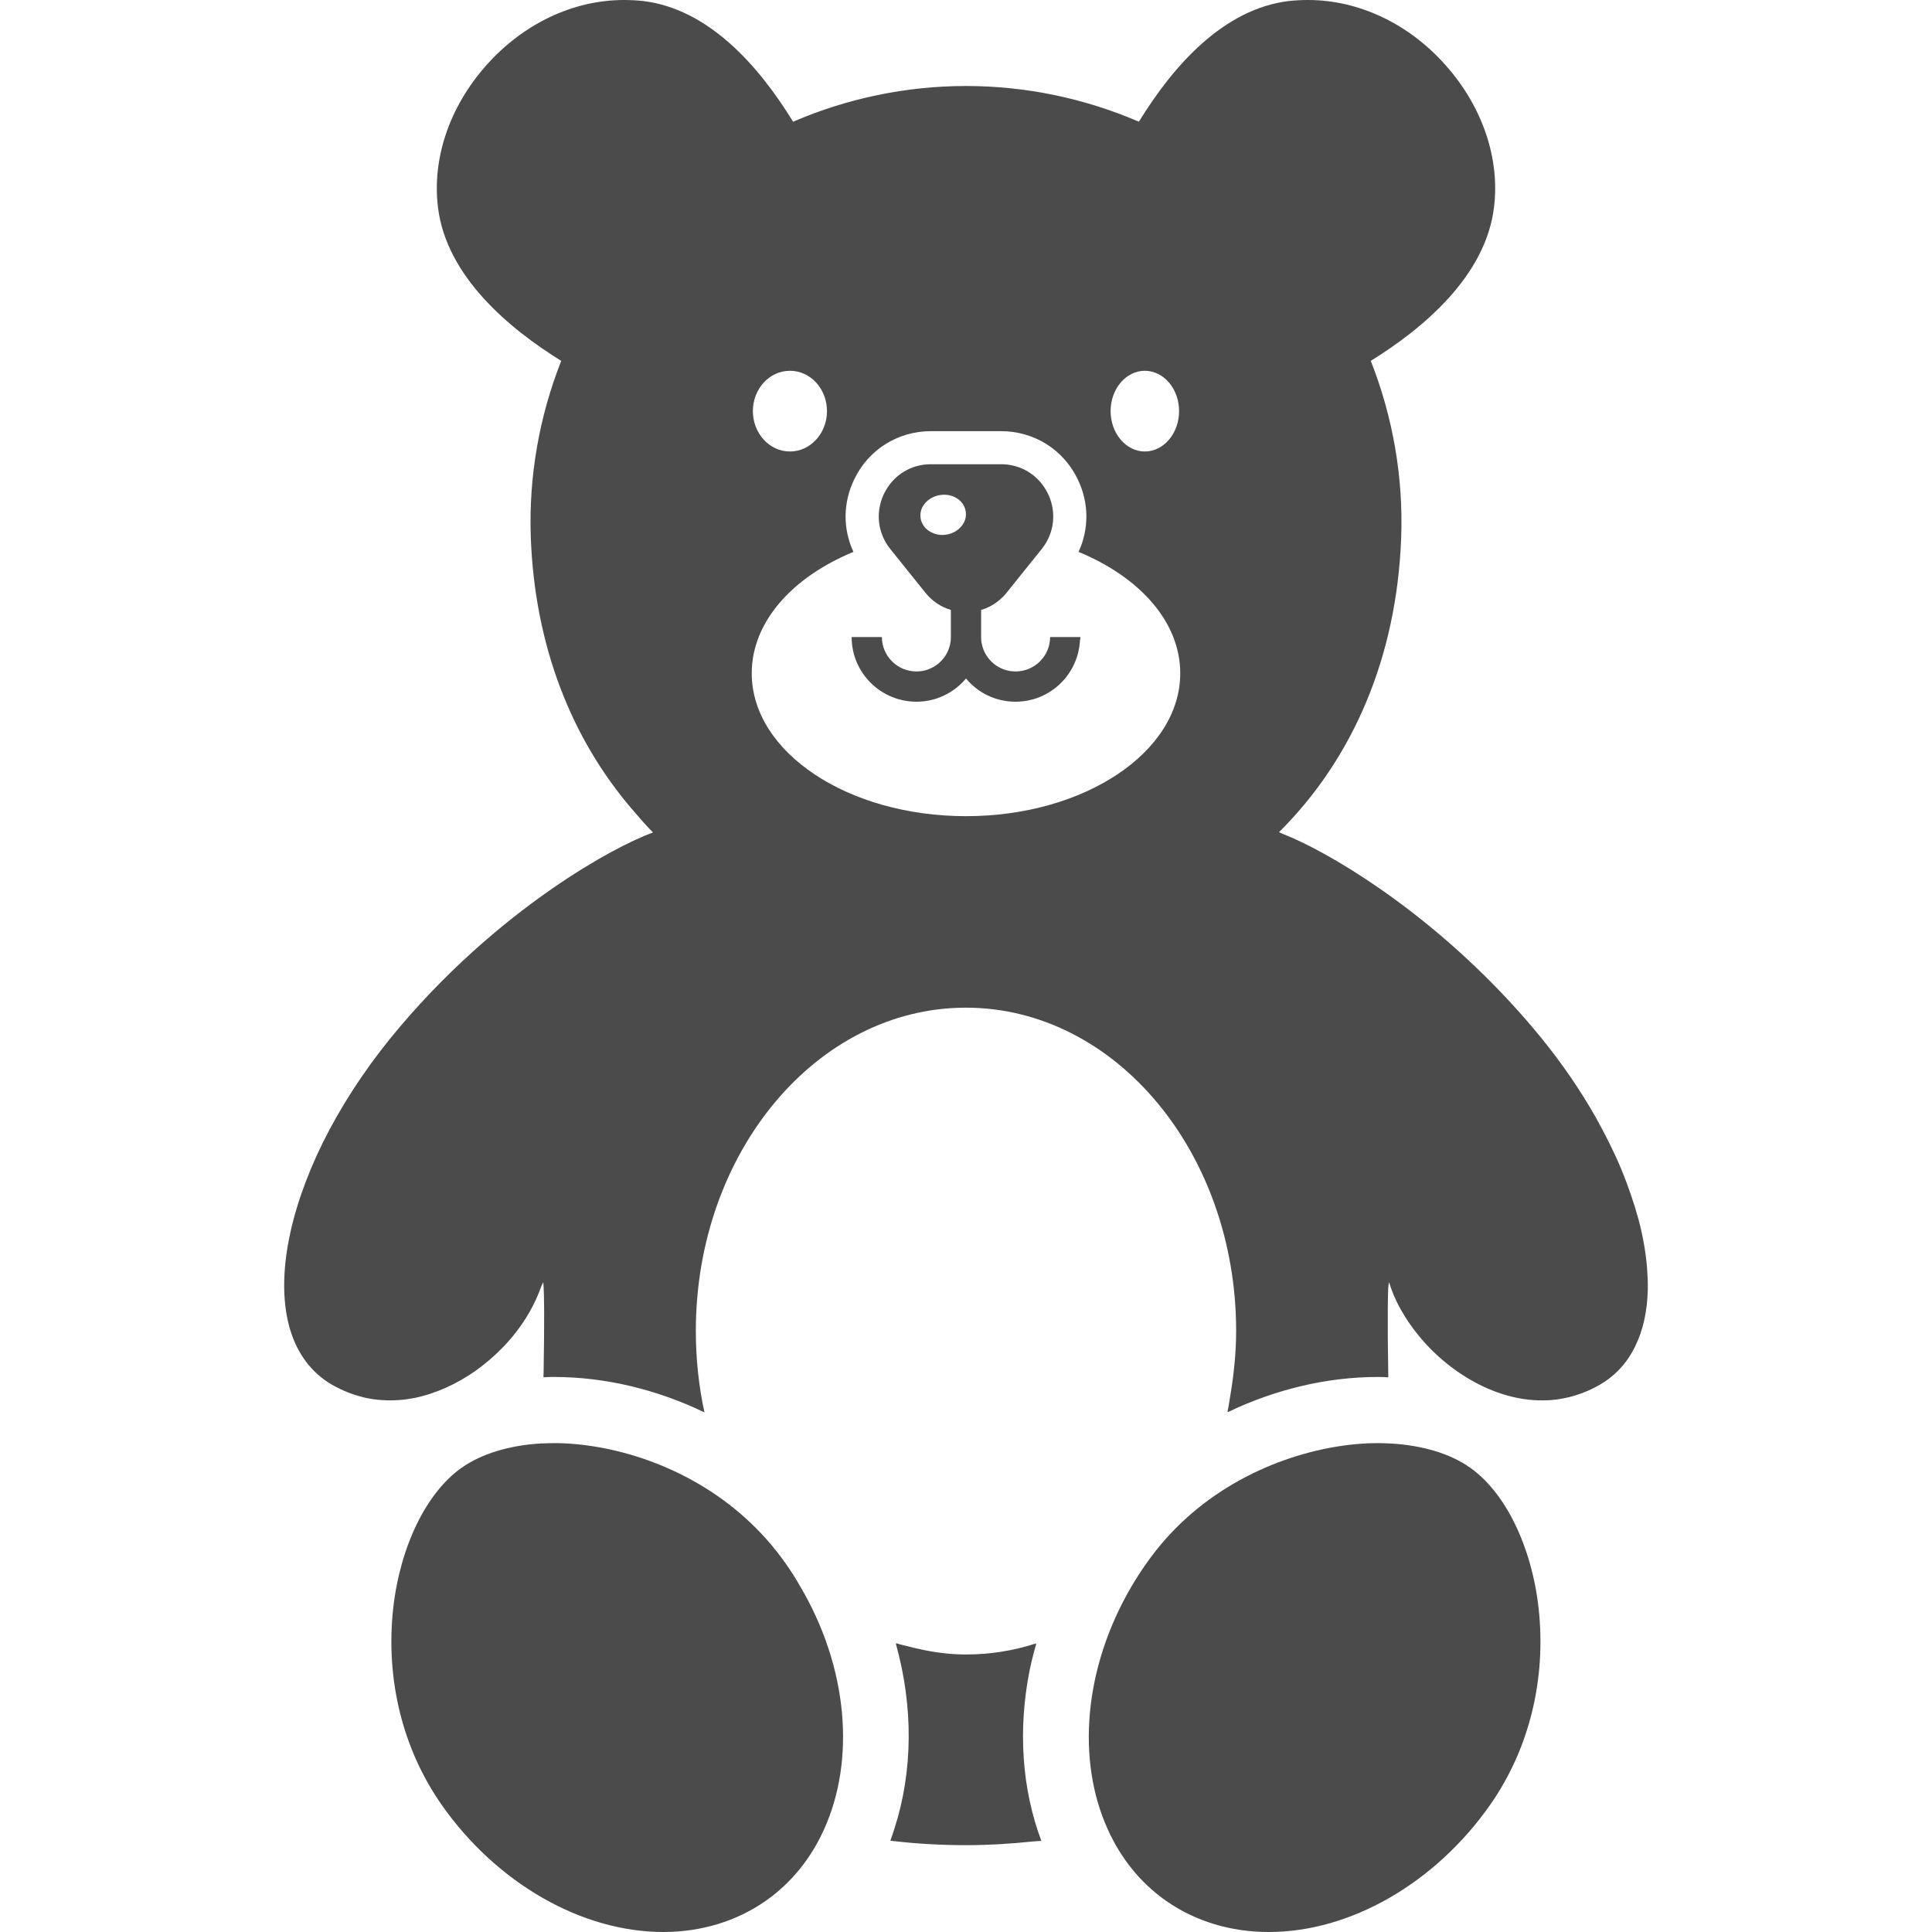
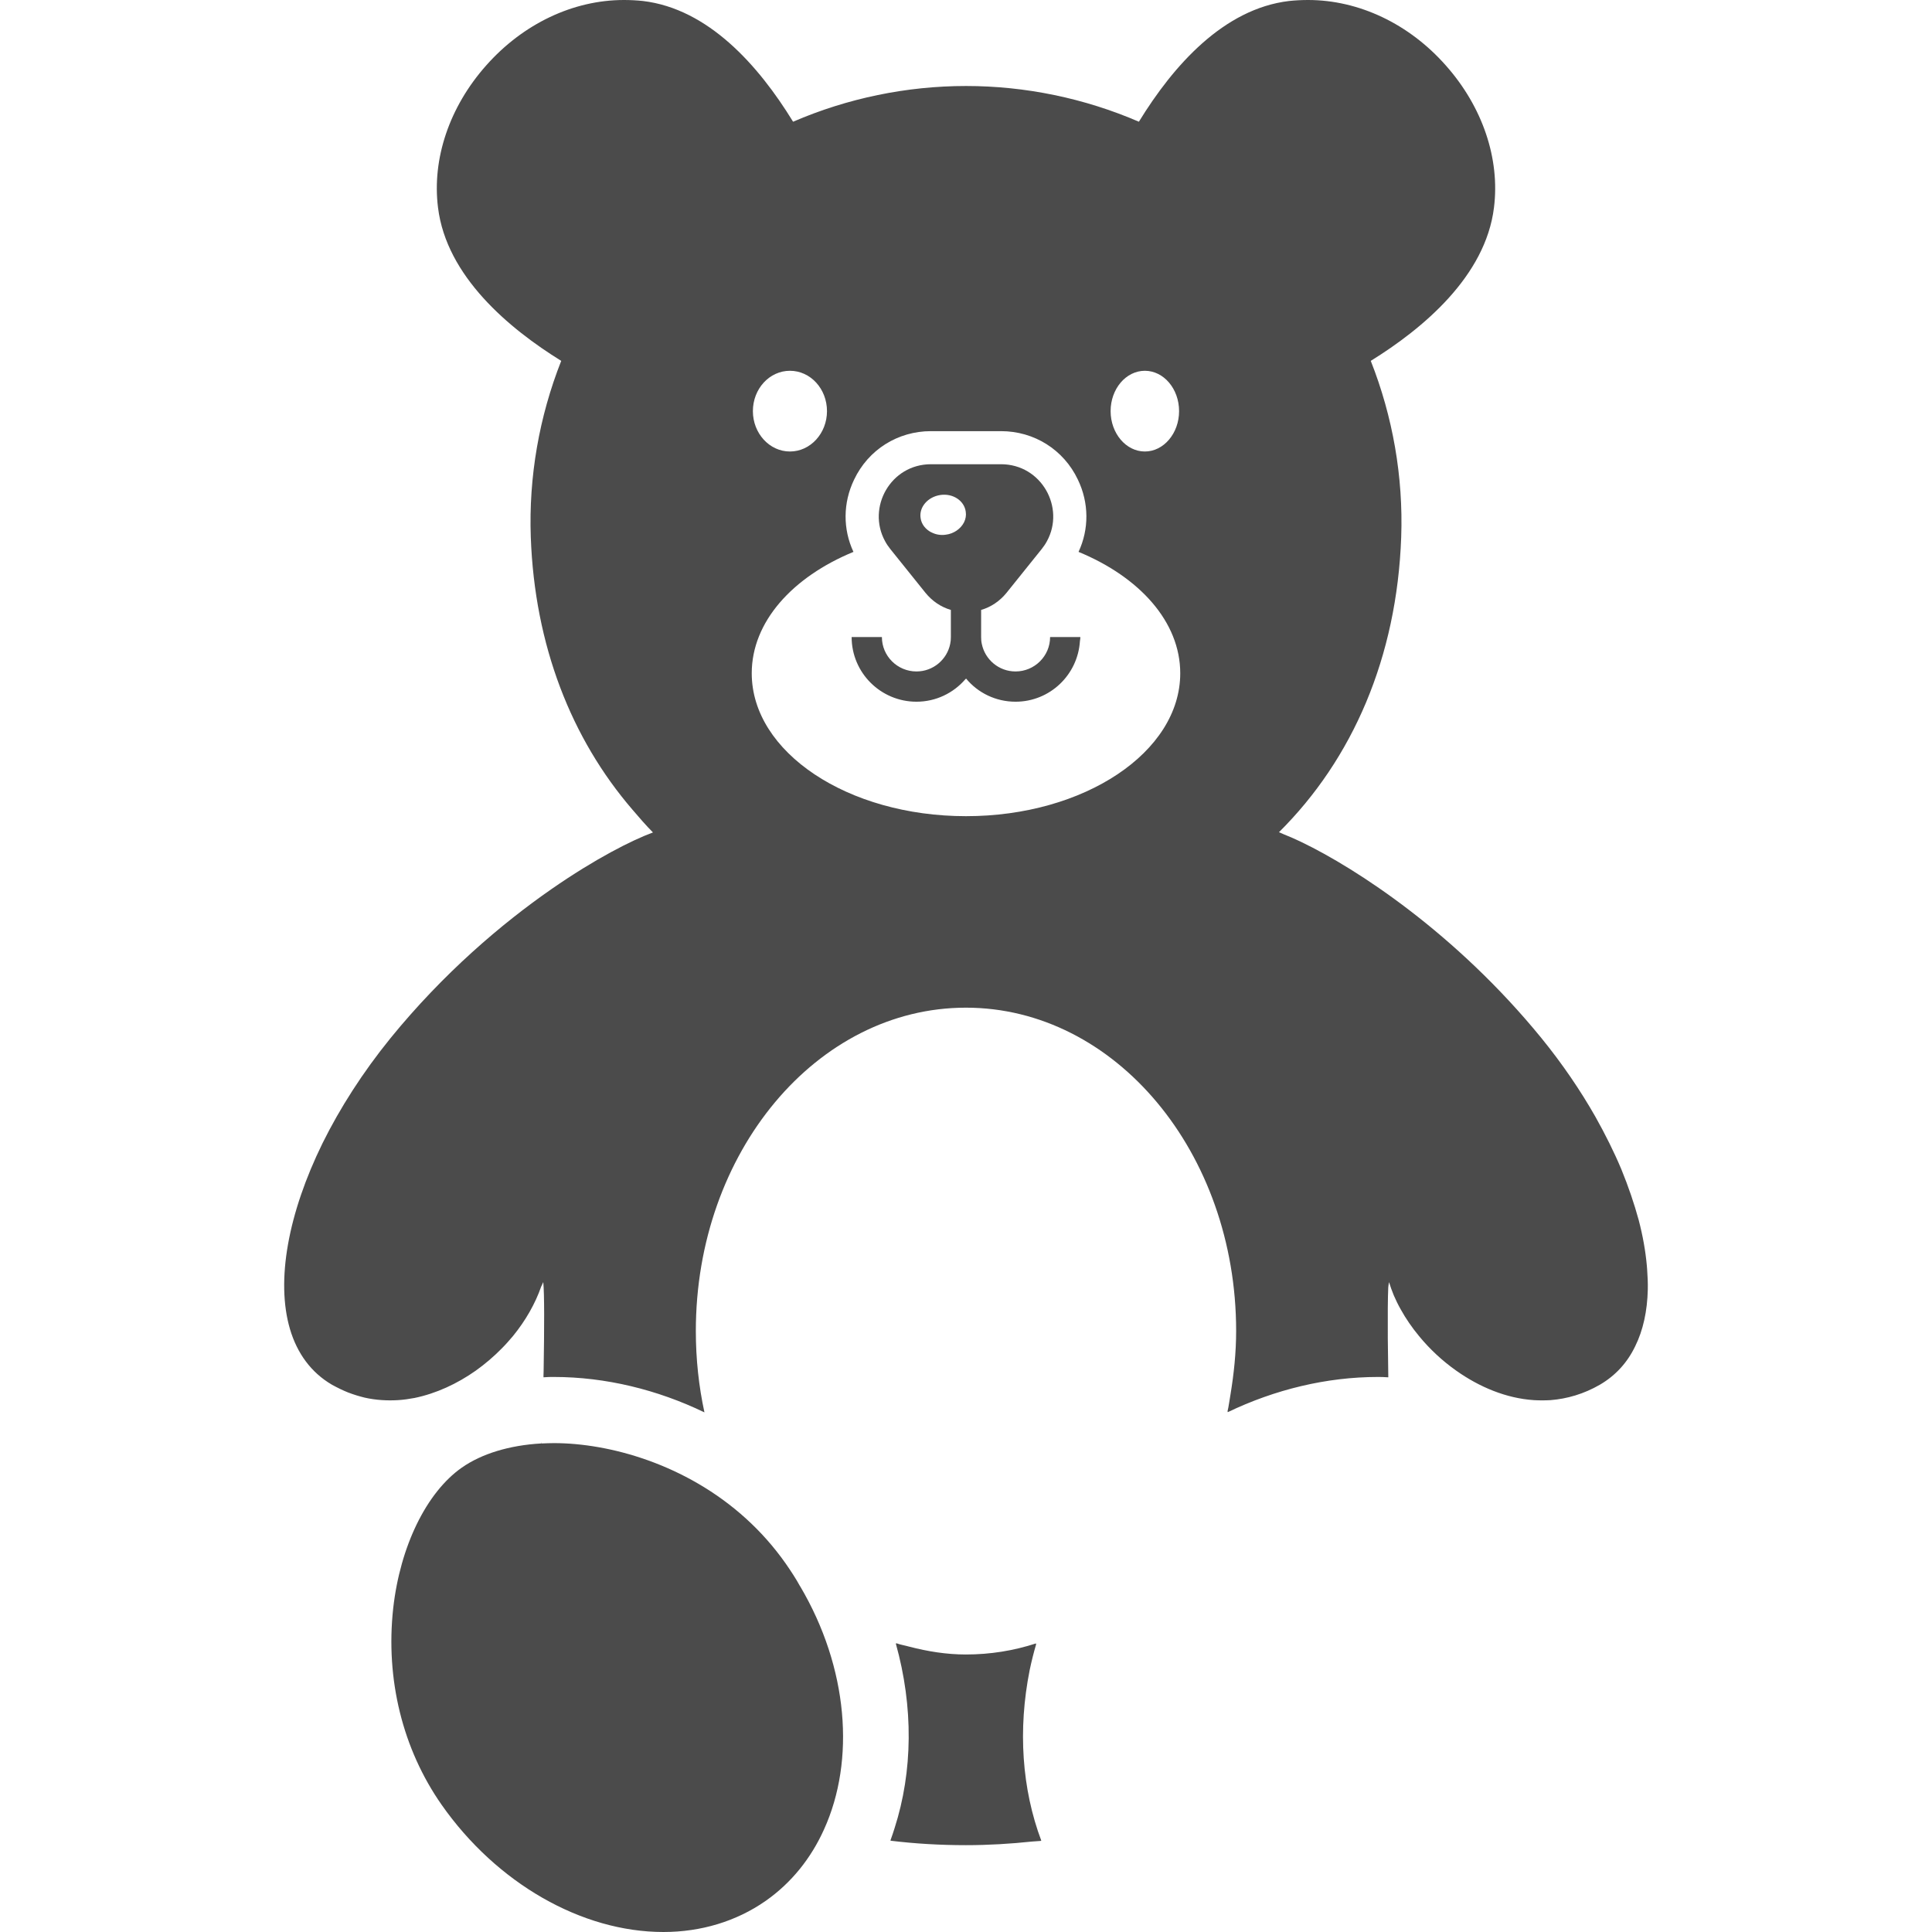
<svg xmlns="http://www.w3.org/2000/svg" version="1.1" id="_x31_0" x="0px" y="0px" viewBox="0 0 512 512" style="width: 32px; height: 32px; opacity: 1;" xml:space="preserve">
  <style type="text/css">
	.st0{fill:#374149;}
</style>
  <g>
    <path class="st0" d="M242.871,185.961c5.156,0,9.789-2.293,12.942-5.938c0.066-0.07,0.148-0.121,0.214-0.191   c3.11,3.766,7.84,6.129,13.098,6.129c9.09,0,16.489-7.09,17.066-16.035c0.024-0.316,0.11-0.617,0.114-0.938l-0.016-0.004   c0-0.054,0.016-0.105,0.016-0.16h-8.019c0,5.043-4.122,9.118-9.161,9.118c-4.426,0-8.109-3.157-8.941-7.321   c-0.133-0.57-0.176-1.179-0.176-1.797v-7.187c2.543-0.742,4.91-2.278,6.75-4.558l9.294-11.57c0.523-0.657,1.007-1.356,1.402-2.102   c4.864-8.898-1.449-20.383-12.187-20.383h-18.539c-10.738,0-17.046,11.485-12.183,20.383c0.394,0.746,0.878,1.445,1.402,2.102   l9.293,11.57c1.84,2.281,4.207,3.816,6.75,4.558v7.187c0,0.618-0.046,1.226-0.175,1.797c-0.832,4.164-4.516,7.321-8.942,7.321   c-5.039,0-9.16-4.074-9.16-9.118h-8.02C225.691,178.293,233.403,185.961,242.871,185.961z M248.641,141.683   c-0.637-0.109-1.238-0.316-1.782-0.601c-0.042,0-0.042,0-0.042,0c-1.535-0.79-2.63-2.149-2.852-3.813   c-0.438-2.89,1.93-5.61,5.262-6.094c3.286-0.481,6.313,1.492,6.707,4.43c0.305,1.969-0.703,3.855-2.457,5.039   c-0.79,0.527-1.754,0.922-2.805,1.05c-0.699,0.11-1.379,0.098-2.019-0.012C248.649,141.683,248.645,141.683,248.641,141.683z" style="fill: rgb(75, 75, 75);" />
    <path class="st0" d="M272.879,442.57c0.484-2.309,1.054-4.61,1.73-6.898c-0.031,0.011-0.062,0.011-0.094,0.023   c0.015-0.058,0.027-0.117,0.042-0.176c-5.918,1.93-12.14,2.938-18.582,2.938c-5.16,0-10.125-0.816-14.958-2.062   c-1.148-0.332-2.355-0.504-3.472-0.918c0.007,0.027,0.011,0.058,0.019,0.086c-0.054-0.019-0.117-0.023-0.172-0.043   c4.73,16.883,4.5,33.969-0.312,48.942c-0.356,1.066-0.668,2.149-1.074,3.187c0.012,0,0.023,0,0.035,0.004   c-0.02,0.051-0.035,0.102-0.055,0.153c6.489,0.789,13.149,1.183,19.989,1.183c5.973,0,11.785-0.355,17.492-0.957   c0.77-0.062,1.582-0.098,2.344-0.168c-0.008-0.016-0.012-0.027-0.016-0.043c0.055-0.004,0.11-0.008,0.164-0.015   C270.809,474.11,269.719,458.382,272.879,442.57z" style="fill: rgb(75, 75, 75);" />
    <path class="st0" d="M436.504,336.336c0-0.043-0.043-0.57-0.086-1.051c-0.351-3.812-1.054-7.801-2.148-11.965   c-1.184-4.339-2.718-8.855-4.602-13.457c-1.93-4.602-4.254-9.246-6.883-13.938c-3.988-7.011-8.766-14.023-14.289-20.816   c-22.648-27.774-49.05-44.954-63.511-51.91c-0.161-0.074-0.317-0.156-0.473-0.23c-1.566-0.742-2.946-1.336-4.195-1.828   c-0.434-0.176-0.973-0.45-1.375-0.602c19.562-19.41,31.25-46.39,32.39-78.188c0.57-15.996-2.234-31.949-8.066-46.718   c13.809-8.547,30.418-22.394,32.653-40.629c1.621-12.93-3.024-26.691-12.754-37.649C373.434,6.313,360.114,0,346.656,0   c-1.664,0-3.374,0.086-5.038,0.262c-17.313,2.062-30.637,17.051-39.798,31.996c-14.418-6.222-30.066-9.469-45.801-9.469   c-15.777,0-31.426,3.246-45.843,9.469c-9.16-14.945-22.485-29.934-39.797-31.996C168.715,0.086,167.004,0,165.34,0   c-13.457,0-26.734,6.313-36.508,17.355c-9.73,10.958-14.375,24.719-12.754,37.649c2.234,18.234,18.843,32.082,32.652,40.629   c-5.832,14.77-8.637,30.722-8.066,46.718c1.027,28.68,10.734,53.387,26.938,72.211c1.754,2.058,3.523,4.11,5.438,6.047   c-5.531,2.027-15.317,6.969-26.894,15.011c-13.195,9.16-28.664,22.309-42.649,39.489c-7.359,9.07-13.41,18.538-18.011,27.832   c-4.559,9.289-7.668,18.406-9.161,26.82c-1.492,8.414-1.359,16.086,0.528,22.485c1.882,6.355,5.566,11.484,11.129,14.726   c1.449,0.789,2.851,1.488,4.297,2.058c1.492,0.57,2.938,1.008,4.382,1.359c2.938,0.66,5.918,0.832,8.809,0.66   c1.492-0.09,2.938-0.308,4.383-0.574c5.742-1.184,11.308-3.766,16.218-7.23c2.453-1.754,4.778-3.727,6.879-5.871   c1.054-1.055,2.015-2.149,2.98-3.29c3.356-4.102,5.902-8.594,7.477-13.094c0.164-0.406,0.418-0.816,0.566-1.222   c0.309,3.179,0.281,11.793,0.094,23.492c-0.015,0.539-0.027,1.019-0.043,1.578c0.004,0,0.012,0,0.02,0   c-0.004,0.039-0.004,0.074-0.004,0.117V365c0.918-0.09,1.84-0.09,2.762-0.09c13.672,0,27.438,3.374,39.883,9.382   c-1.493-6.882-2.282-14.113-2.282-21.566c0-47.332,32.039-85.683,71.574-85.683c39.531,0,71.613,38.351,71.613,85.683   c0,5.77-0.605,11.375-1.5,16.848c-0.281,1.507-0.438,3.05-0.804,4.531c0.031-0.016,0.066-0.027,0.101-0.043   c-0.015,0.058-0.019,0.125-0.031,0.184c12.493-6.004,26.211-9.336,39.797-9.336c0.829,0,1.661,0.015,2.493,0.082   c0.031,0.008,0.078,0,0.109,0.012v-0.008c0.051,0.004,0.106,0,0.161,0.004c-0.047-3.726-0.09-7.145-0.133-10.211   c-0.035-6.242-0.008-10.902,0.121-13.656c0.058-0.523,0.125-0.981,0.203-1.352c0.367,1.168,0.766,2.305,1.254,3.481   c0.527,1.226,1.141,2.5,1.84,3.726c1.359,2.454,2.981,4.821,4.867,7.098c2.805,3.418,6.133,6.531,9.859,9.161   c6.137,4.339,13.234,7.32,20.555,7.804c1.492,0.086,2.937,0.086,4.426,0c4.382-0.351,8.812-1.625,13.062-4.078   c4.207-2.454,7.32-5.918,9.379-10.211c2.105-4.254,3.199-9.336,3.332-14.992C436.723,340.019,436.637,338.176,436.504,336.336z    M209.344,119.652c-5.438,0-9.821-4.824-9.821-10.695c0-5.918,4.383-10.695,9.821-10.695c5.434,0,9.816,4.778,9.816,10.695   C219.16,114.828,214.778,119.652,209.344,119.652z M226.172,146.254c-2.805-6.004-2.805-12.972,0.176-19.152   c3.77-7.934,11.57-12.844,20.378-12.844h18.539c8.813,0,16.614,4.91,20.383,12.844c2.98,6.18,2.98,13.148,0.175,19.152   c16.172,6.664,26.954,18.539,26.954,32.172c0,20.902-25.422,37.867-56.758,37.867c-31.382,0-56.8-16.965-56.8-37.867   C199.219,164.793,210,152.918,226.172,146.254z M312.469,108.957c0,5.871-4.074,10.695-9.07,10.695s-9.074-4.824-9.074-10.695   c0-5.918,4.078-10.695,9.074-10.695S312.469,103.039,312.469,108.957z" style="fill: rgb(75, 75, 75);" />
    <path class="st0" d="M212.016,420.355c-1.094-2.015-2.41-3.988-3.77-5.961c-3.199-4.558-6.75-8.504-10.562-11.965   c-15.997-14.508-36.332-19.988-50.883-19.988c-1.054,0-2.106,0.046-3.156,0.09h-0.219c0-0.394-0.042-0.57-0.042,0   c-8.371,0.481-15.734,2.718-20.996,6.398c-9.379,6.574-16.348,20.863-18.188,37.297c-2.058,18.805,2.5,37.301,12.84,52.07   C131.637,499.113,154.164,512,175.817,512c9.992,0,19.37-2.848,27.082-8.238c6.883-4.824,12.054-11.351,15.473-18.938   c8.328-18.316,6.442-42.82-6.313-64.426C212.059,420.398,212.059,420.355,212.016,420.355z" style="fill: rgb(75, 75, 75);" />
-     <path class="st0" d="M389.563,388.93c-5.258-3.722-12.754-5.961-21.254-6.398c-1.055-0.043-2.106-0.09-3.157-0.09   c-14.55,0-34.886,5.48-50.839,19.945l-0.047,0.043c-3.813,3.461-7.363,7.45-10.515,11.965c-1.402,1.973-2.676,3.988-3.902,6.047   c-12.668,21.609-14.594,46.066-6.266,64.382c3.418,7.586,8.59,14.114,15.469,18.938c7.714,5.39,17.094,8.238,27.129,8.238   c21.609,0.043,44.137-12.887,58.73-33.703c10.343-14.77,14.902-33.266,12.843-52.07   C405.911,409.793,398.942,395.504,389.563,388.93z" style="fill: rgb(75, 75, 75);" />
  </g>
</svg>